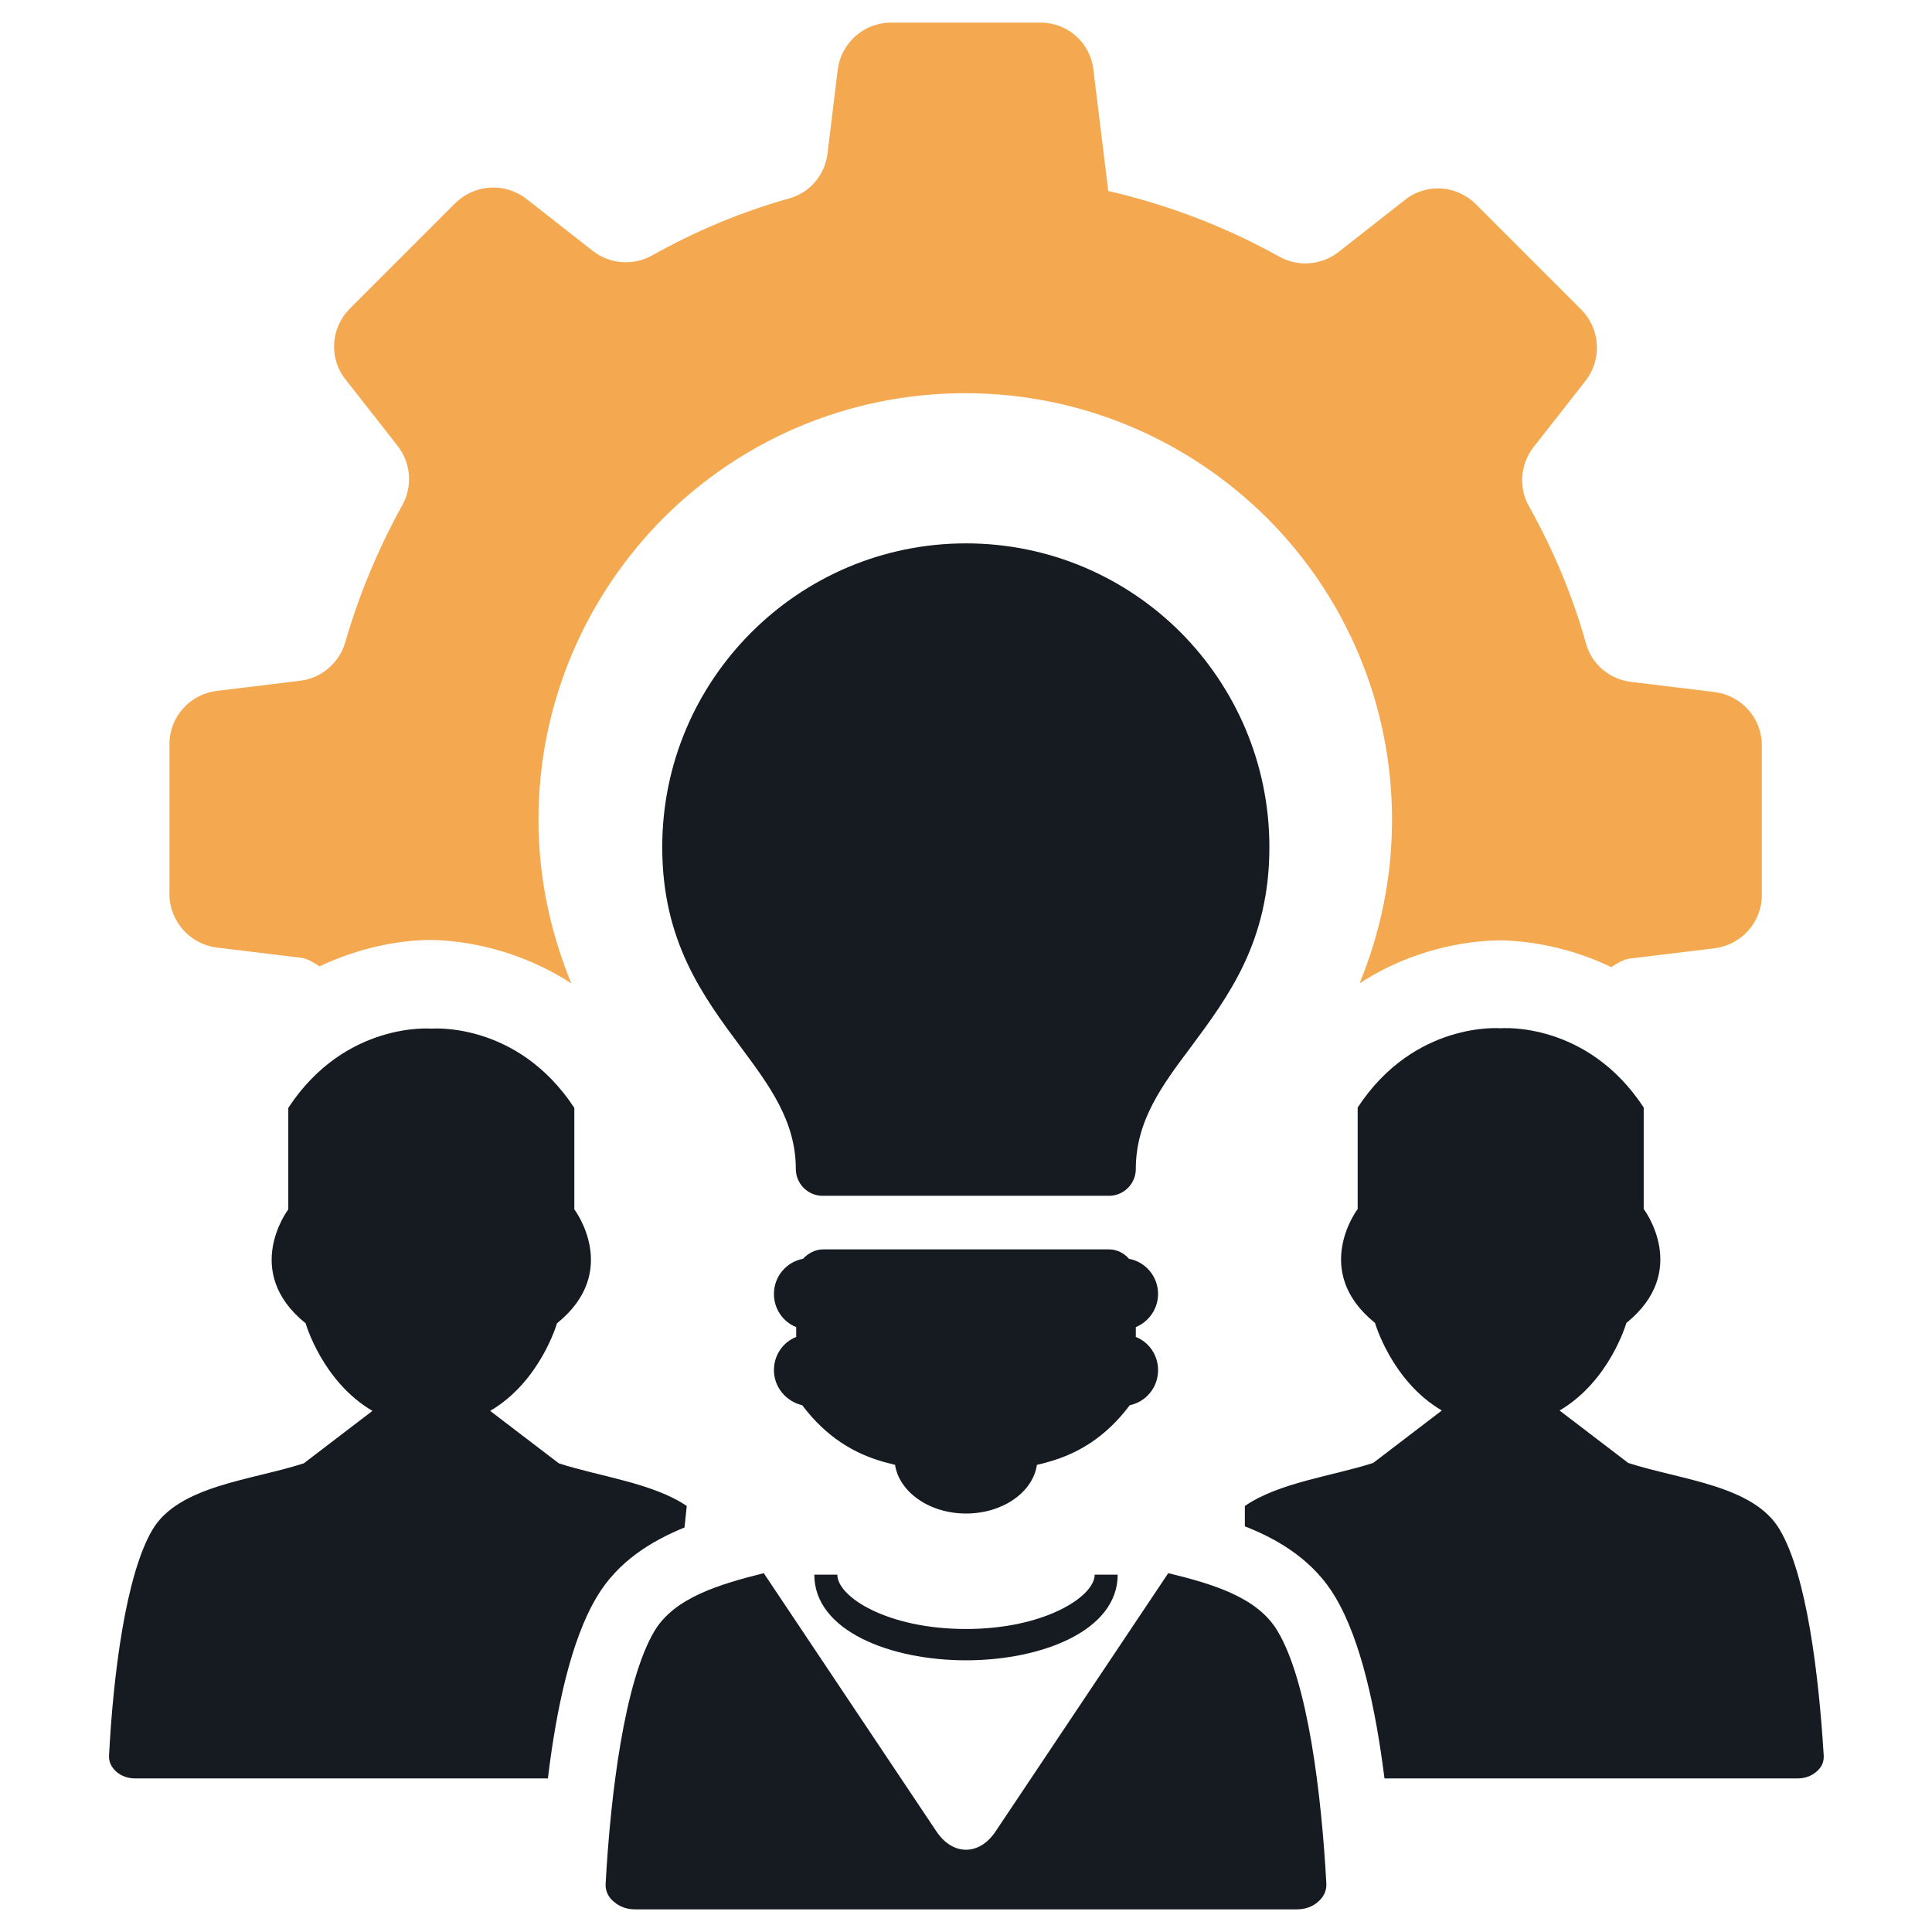
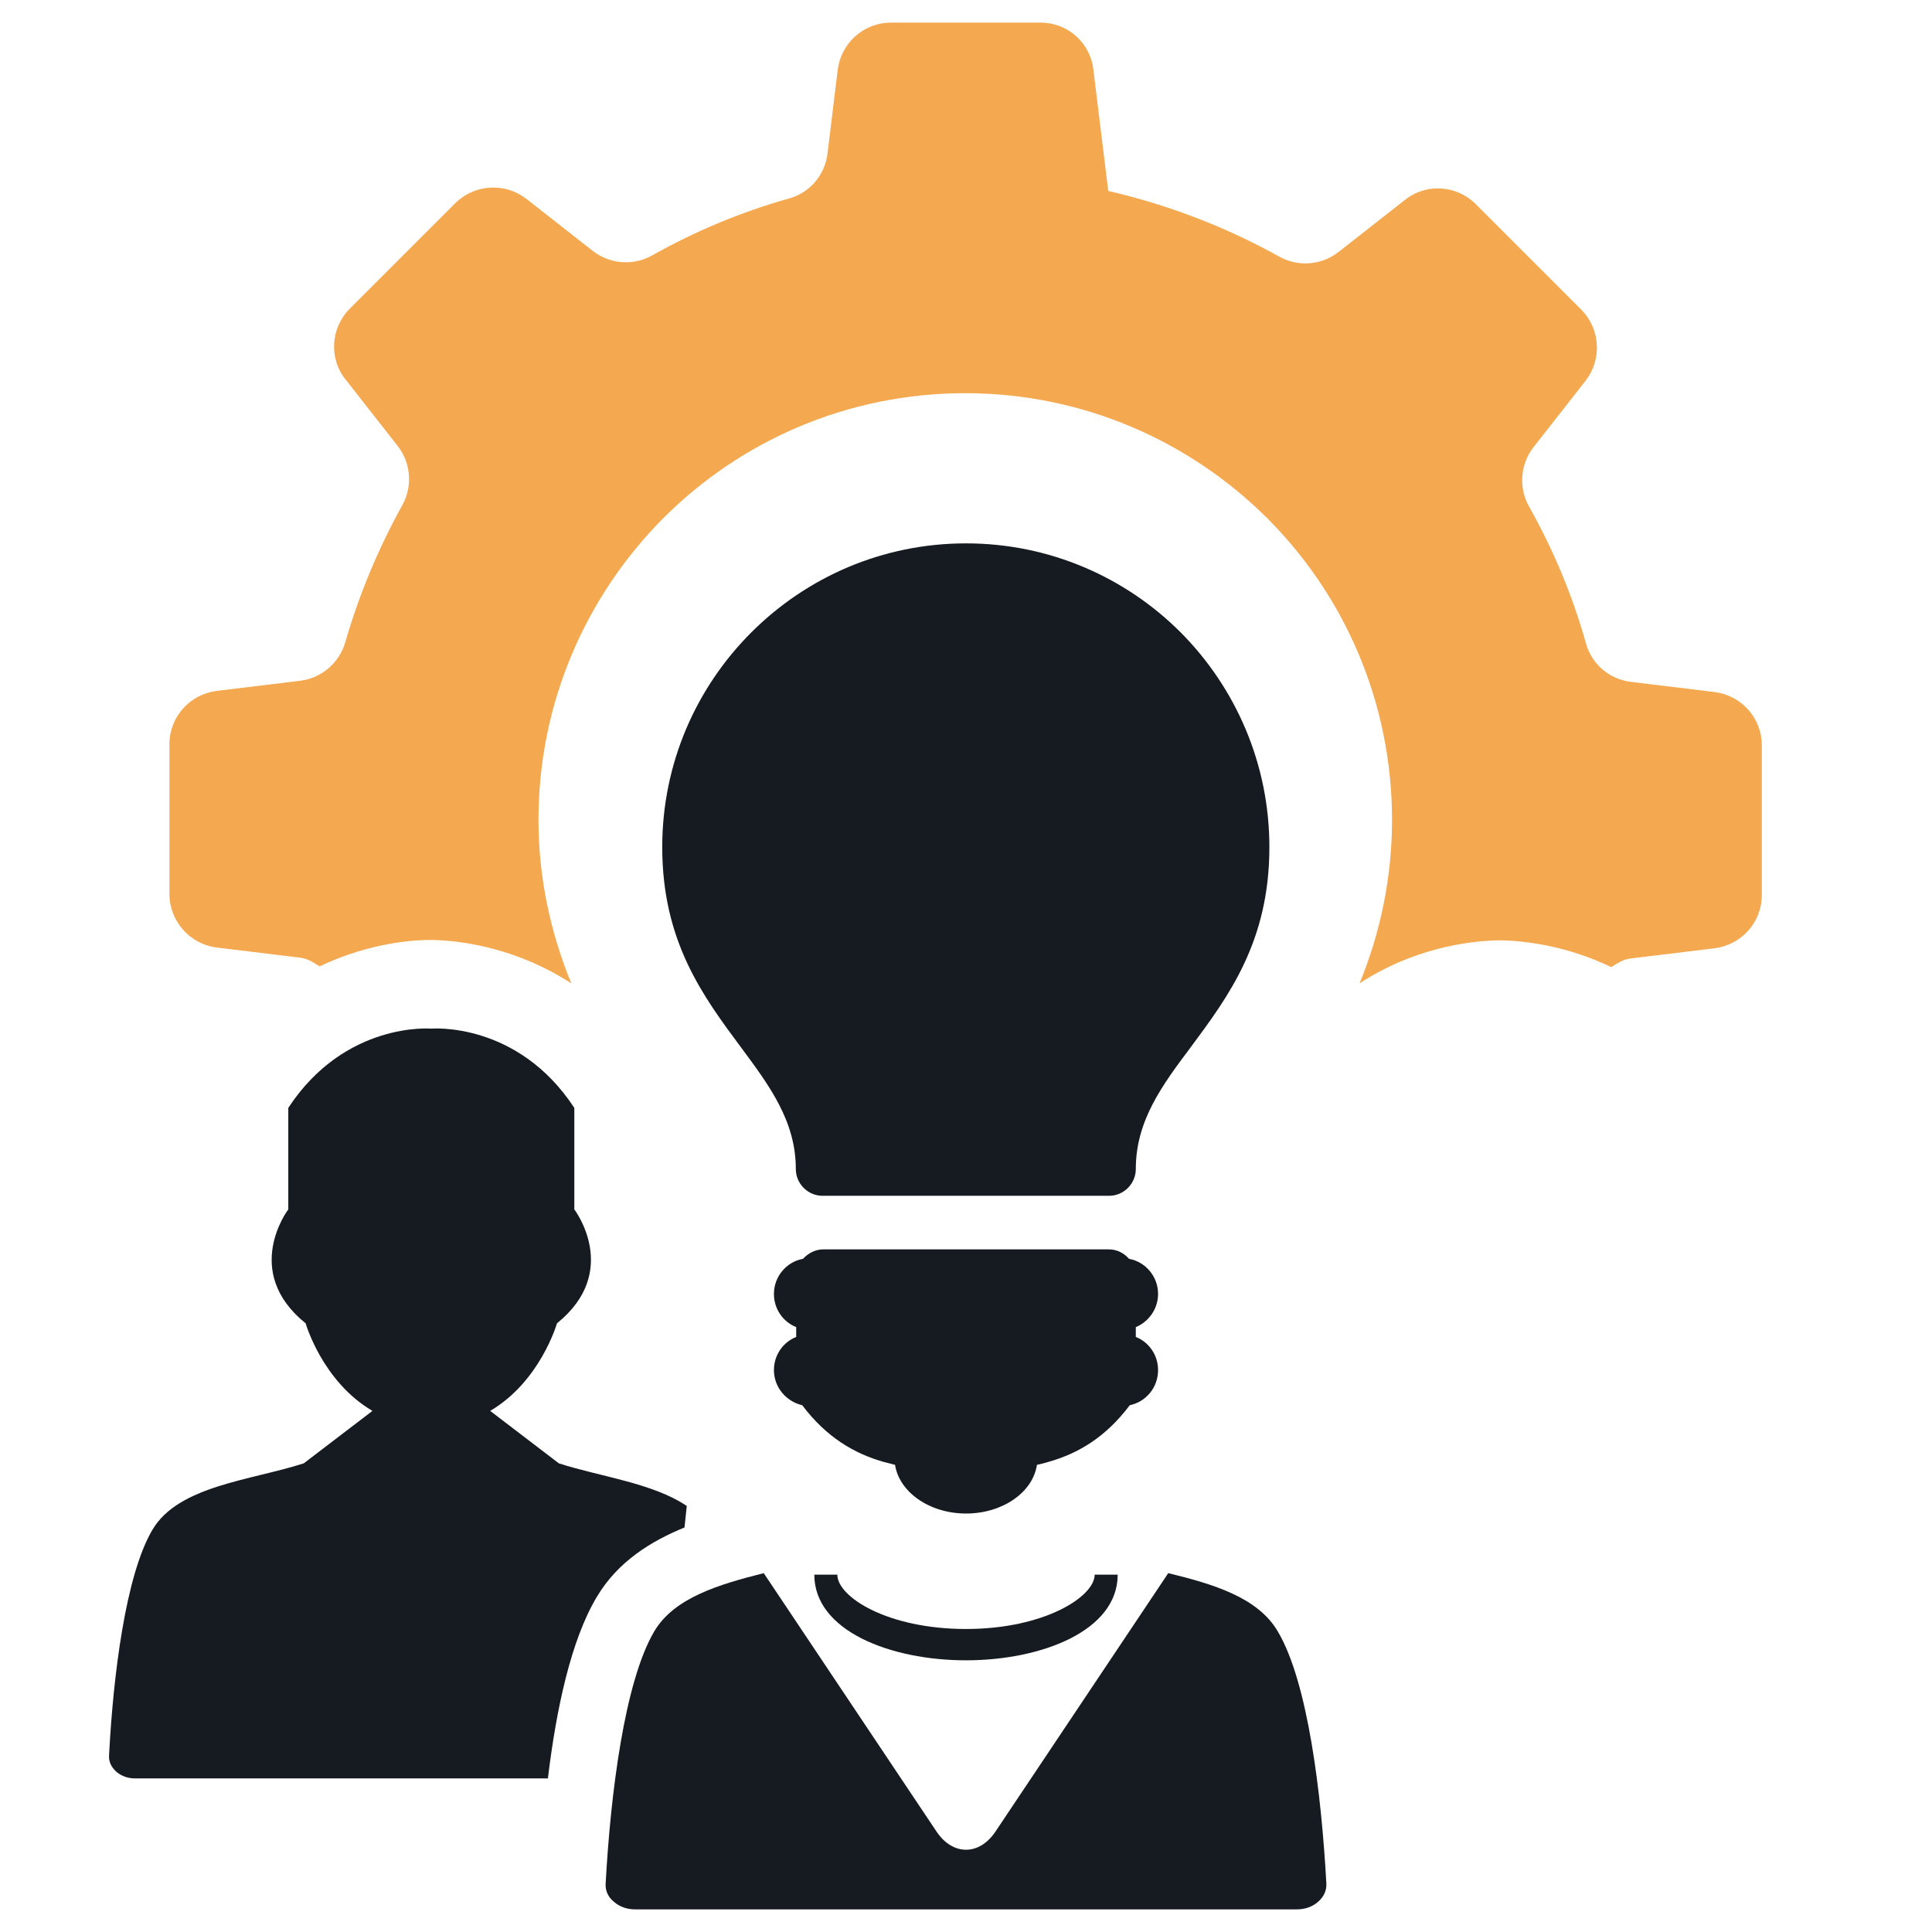
<svg xmlns="http://www.w3.org/2000/svg" version="1.1" id="Layer_1" x="0px" y="0px" viewBox="0 0 512 512" style="enable-background:new 0 0 512 512;" xml:space="preserve">
  <style type="text/css">
	.st0{fill:#161B21;}
	.st1{fill-rule:evenodd;clip-rule:evenodd;fill:#161B21;}
	.st2{fill-rule:evenodd;clip-rule:evenodd;fill:#F4A950;}
</style>
  <g>
    <g>
      <path class="st0" d="M306.9,342.9c0-4.6-3.3-8.5-7.7-9.3c-1.3-1.5-3.2-2.5-5.3-2.5H256h-37.9c-2.1,0-4,1.1-5.3,2.5    c-4.4,0.8-7.7,4.7-7.7,9.3c0,4,2.4,7.4,5.9,8.8v2.6c-3.5,1.4-5.9,4.8-5.9,8.8c0,4.5,3.2,8.3,7.5,9.3c6.4,8.5,13.8,12.8,21.5,15    c1,0.3,2.1,0.5,3.1,0.8c1.1,7.2,9.1,12.9,18.8,12.9h0c9.7,0,17.7-5.6,18.8-12.9c1-0.2,2.1-0.5,3.1-0.8c7.8-2.2,15.1-6.5,21.5-15    c4.3-0.9,7.5-4.7,7.5-9.3c0-4-2.4-7.4-5.9-8.8v-2.6C304.4,350.3,306.9,346.9,306.9,342.9z" />
      <path class="st0" d="M312.9,167.6c-14.6-14.6-34.7-23.6-56.9-23.6h0c-22.2,0-42.3,9-56.9,23.6c-14.6,14.6-23.6,34.7-23.6,56.9    c0,25,10.8,39.5,20.9,53.1c7.5,10.1,14.5,19.5,14.5,32.2c0,3.9,3.2,7.1,7.1,7.1H256h37.9c3.9,0,7.1-3.2,7.1-7.1    c0-12.8,7-22.2,14.5-32.2c10.1-13.6,20.9-28.1,20.9-53.1C336.4,202.3,327.4,182.2,312.9,167.6z" />
    </g>
    <g>
      <path class="st0" d="M338.6,432.3c-5.3-9-17.1-12.5-29-15.4l-45.8,68.5c-4.3,6.4-11.3,6.4-15.6,0l-45.8-68.5    c-11.9,3-23.7,6.5-29,15.4c-7.9,13.4-11.6,43.1-12.9,66.9c-0.1,1.8,0.6,3.5,2.2,4.8c1.5,1.3,3.4,2,5.6,2h175.4    c2.2,0,4.1-0.7,5.6-2c1.5-1.3,2.3-3,2.2-4.8C350.2,475.4,346.6,445.7,338.6,432.3z" />
      <path class="st0" d="M256,431.7c-20.8,0-34.1-8.5-34.1-14.4h-6.1c0,14.9,20.2,22.7,40.2,22.7s40.2-7.8,40.2-22.7h-6.1    C290.1,423.1,276.8,431.7,256,431.7z" />
    </g>
-     <path class="st1" d="M471.6,405.3c-6.9-11.7-26.2-13.1-40.1-17.6l0,0v0l-18.2-13.9c13.3-7.8,17.7-23.2,17.7-23.2   c17.1-13.8,4.6-30.2,4.6-30.2v-26.9c-15.1-23-37.9-21-37.9-21s-22.8-2-37.9,21v26.9c0,0-12.5,16.4,4.6,30.2c0,0,4.4,15.4,17.7,23.2   l-18.2,13.9c-10.9,3.5-25,5.2-34,11.4l0,5.4c9,3.5,18.3,9.1,24,18.8c6.8,11.4,10.7,29.7,13,48h109.4c2,0,3.7-0.6,5.1-1.8   c1.4-1.2,2-2.6,1.9-4.3C482,443.9,478.8,417.3,471.6,405.3z" />
    <path class="st1" d="M158.1,423.3c5.6-9.5,14.5-14.9,23.3-18.5l0.6-5.7c-9-6.1-23.1-7.8-33.9-11.3l0,0l0,0l-18.2-13.9   c13.3-7.8,17.7-23.2,17.7-23.2c17.1-13.8,4.6-30.2,4.6-30.2v-26.9c-15.1-23-37.9-21-37.9-21s-22.8-2-37.9,21v26.9   c0,0-12.5,16.4,4.6,30.2c0,0,4.4,15.4,17.7,23.2l-18.2,13.9c-13.9,4.5-33.2,5.9-40.1,17.6c-7.1,12-10.4,38.6-11.5,59.8   c-0.1,1.7,0.6,3.1,1.9,4.3c1.4,1.2,3.1,1.8,5,1.8h109.4C147.4,453,151.3,434.7,158.1,423.3z" />
    <path class="st2" d="M57.4,251.1l22.2,2.7c1.9,0.2,3.5,1.3,5.1,2.3c11.1-5.3,22-7,29.5-7c9.1,0.1,23.5,2.6,37.2,11.5   c-5.5-13.4-8.7-28-8.7-43.3c0-31.2,12.7-59.5,33.1-80c20.5-20.5,48.8-33.1,80-33.1c31.2,0,59.5,12.7,80,33.1   c20.5,20.5,33.1,48.8,33.1,80c0,15.3-3.1,29.9-8.6,43.3c13.6-8.9,28-11.3,37.2-11.4c7.4,0.1,18.3,1.7,29.5,7.1   c1.6-1,3.2-2.1,5.2-2.3l22.2-2.7c7.1-0.9,12.5-6.9,12.5-14.1v-39.7c0-7.2-5.4-13.2-12.5-14.1l-22.2-2.7   c-5.7-0.7-10.4-4.7-11.9-10.2c-3.6-12.8-8.7-24.9-15.1-36.3c-2.8-5-2.3-11.2,1.2-15.7l13.8-17.6c4.4-5.7,3.9-13.7-1.1-18.8l-28-28   c-5.1-5.1-13.2-5.6-18.8-1.1l-17.6,13.8c-4.5,3.5-10.7,4-15.7,1.2c-14-7.8-29.3-13.7-45.3-17.4l-3.9-31.8C289.1,11.4,283,6,275.8,6   h-39.7c-7.2,0-13.2,5.4-14.1,12.5l-2.7,22.2c-0.7,5.7-4.7,10.4-10.2,11.9c-12.8,3.6-24.9,8.7-36.3,15.1c-5,2.8-11.2,2.3-15.7-1.2   l-17.6-13.8c-5.7-4.4-13.7-3.9-18.8,1.1l-28,28c-5.1,5.1-5.6,13.2-1.1,18.8l13.8,17.6c3.5,4.5,4,10.7,1.2,15.7   c-6.3,11.4-11.4,23.5-15.1,36.3c-1.6,5.5-6.3,9.5-11.9,10.2l-22.2,2.7c-7.1,0.9-12.5,6.9-12.5,14.1v39.7   C44.9,244.1,50.3,250.2,57.4,251.1z" />
  </g>
</svg>